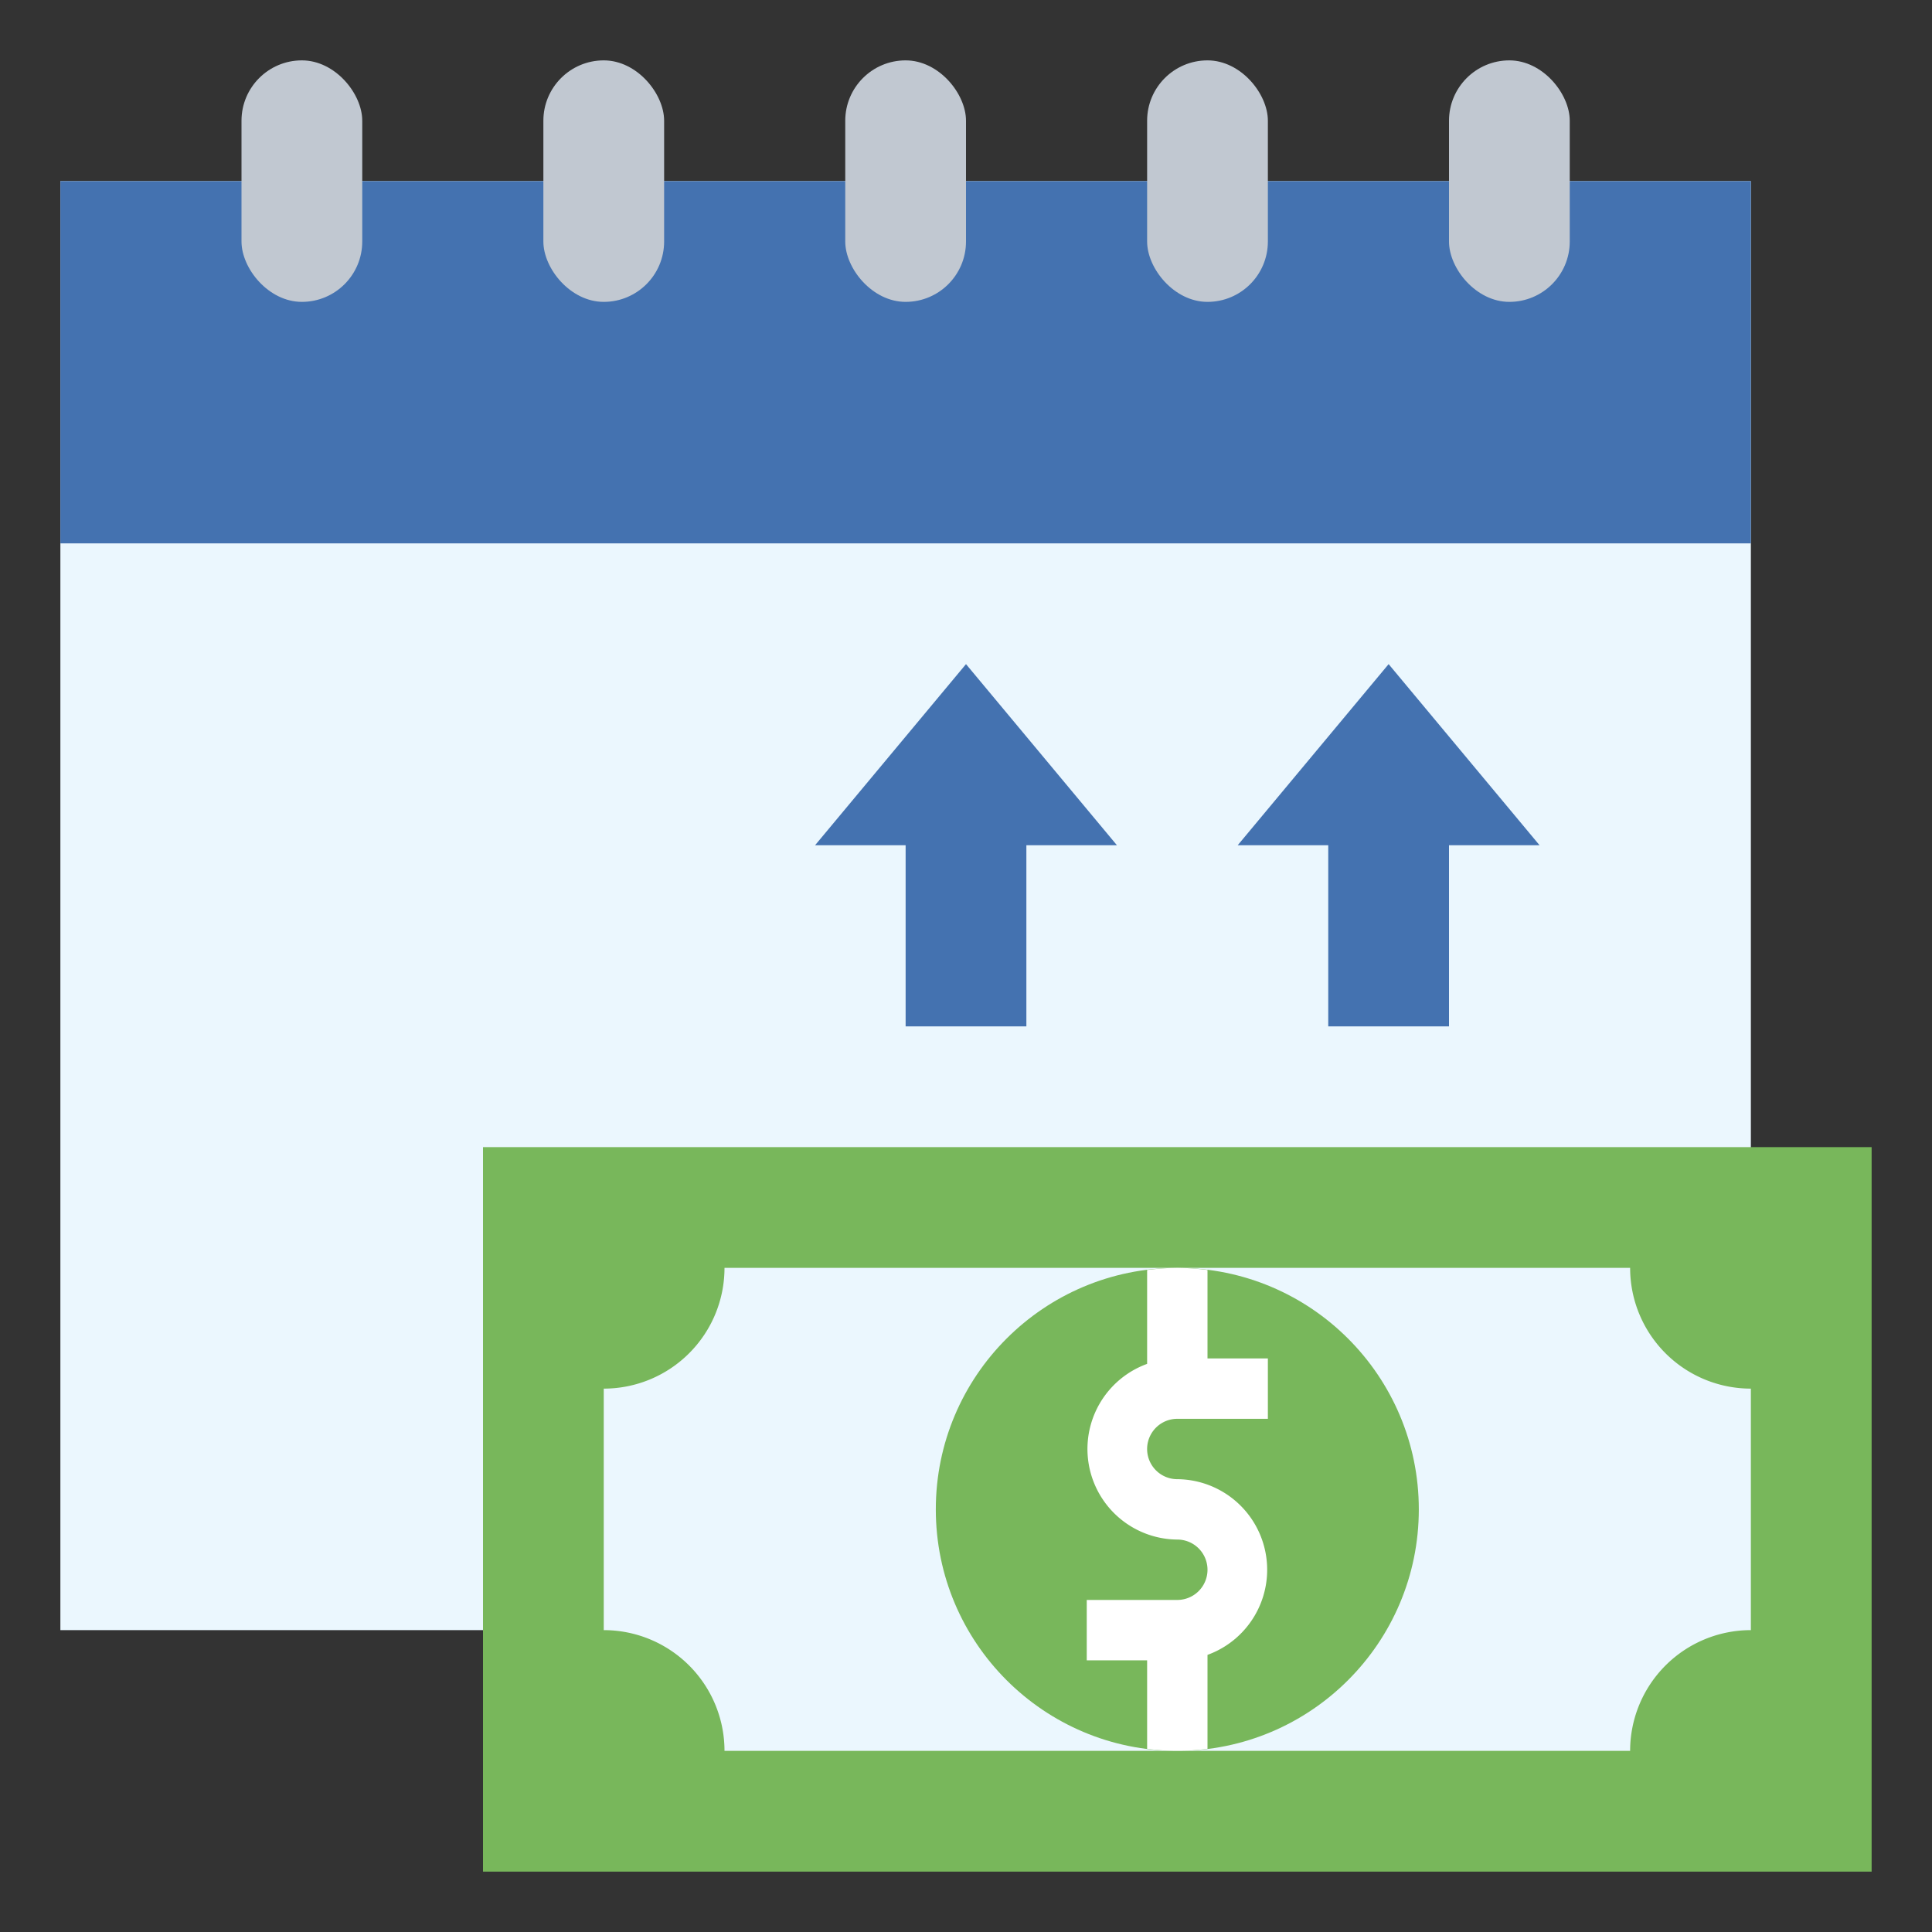
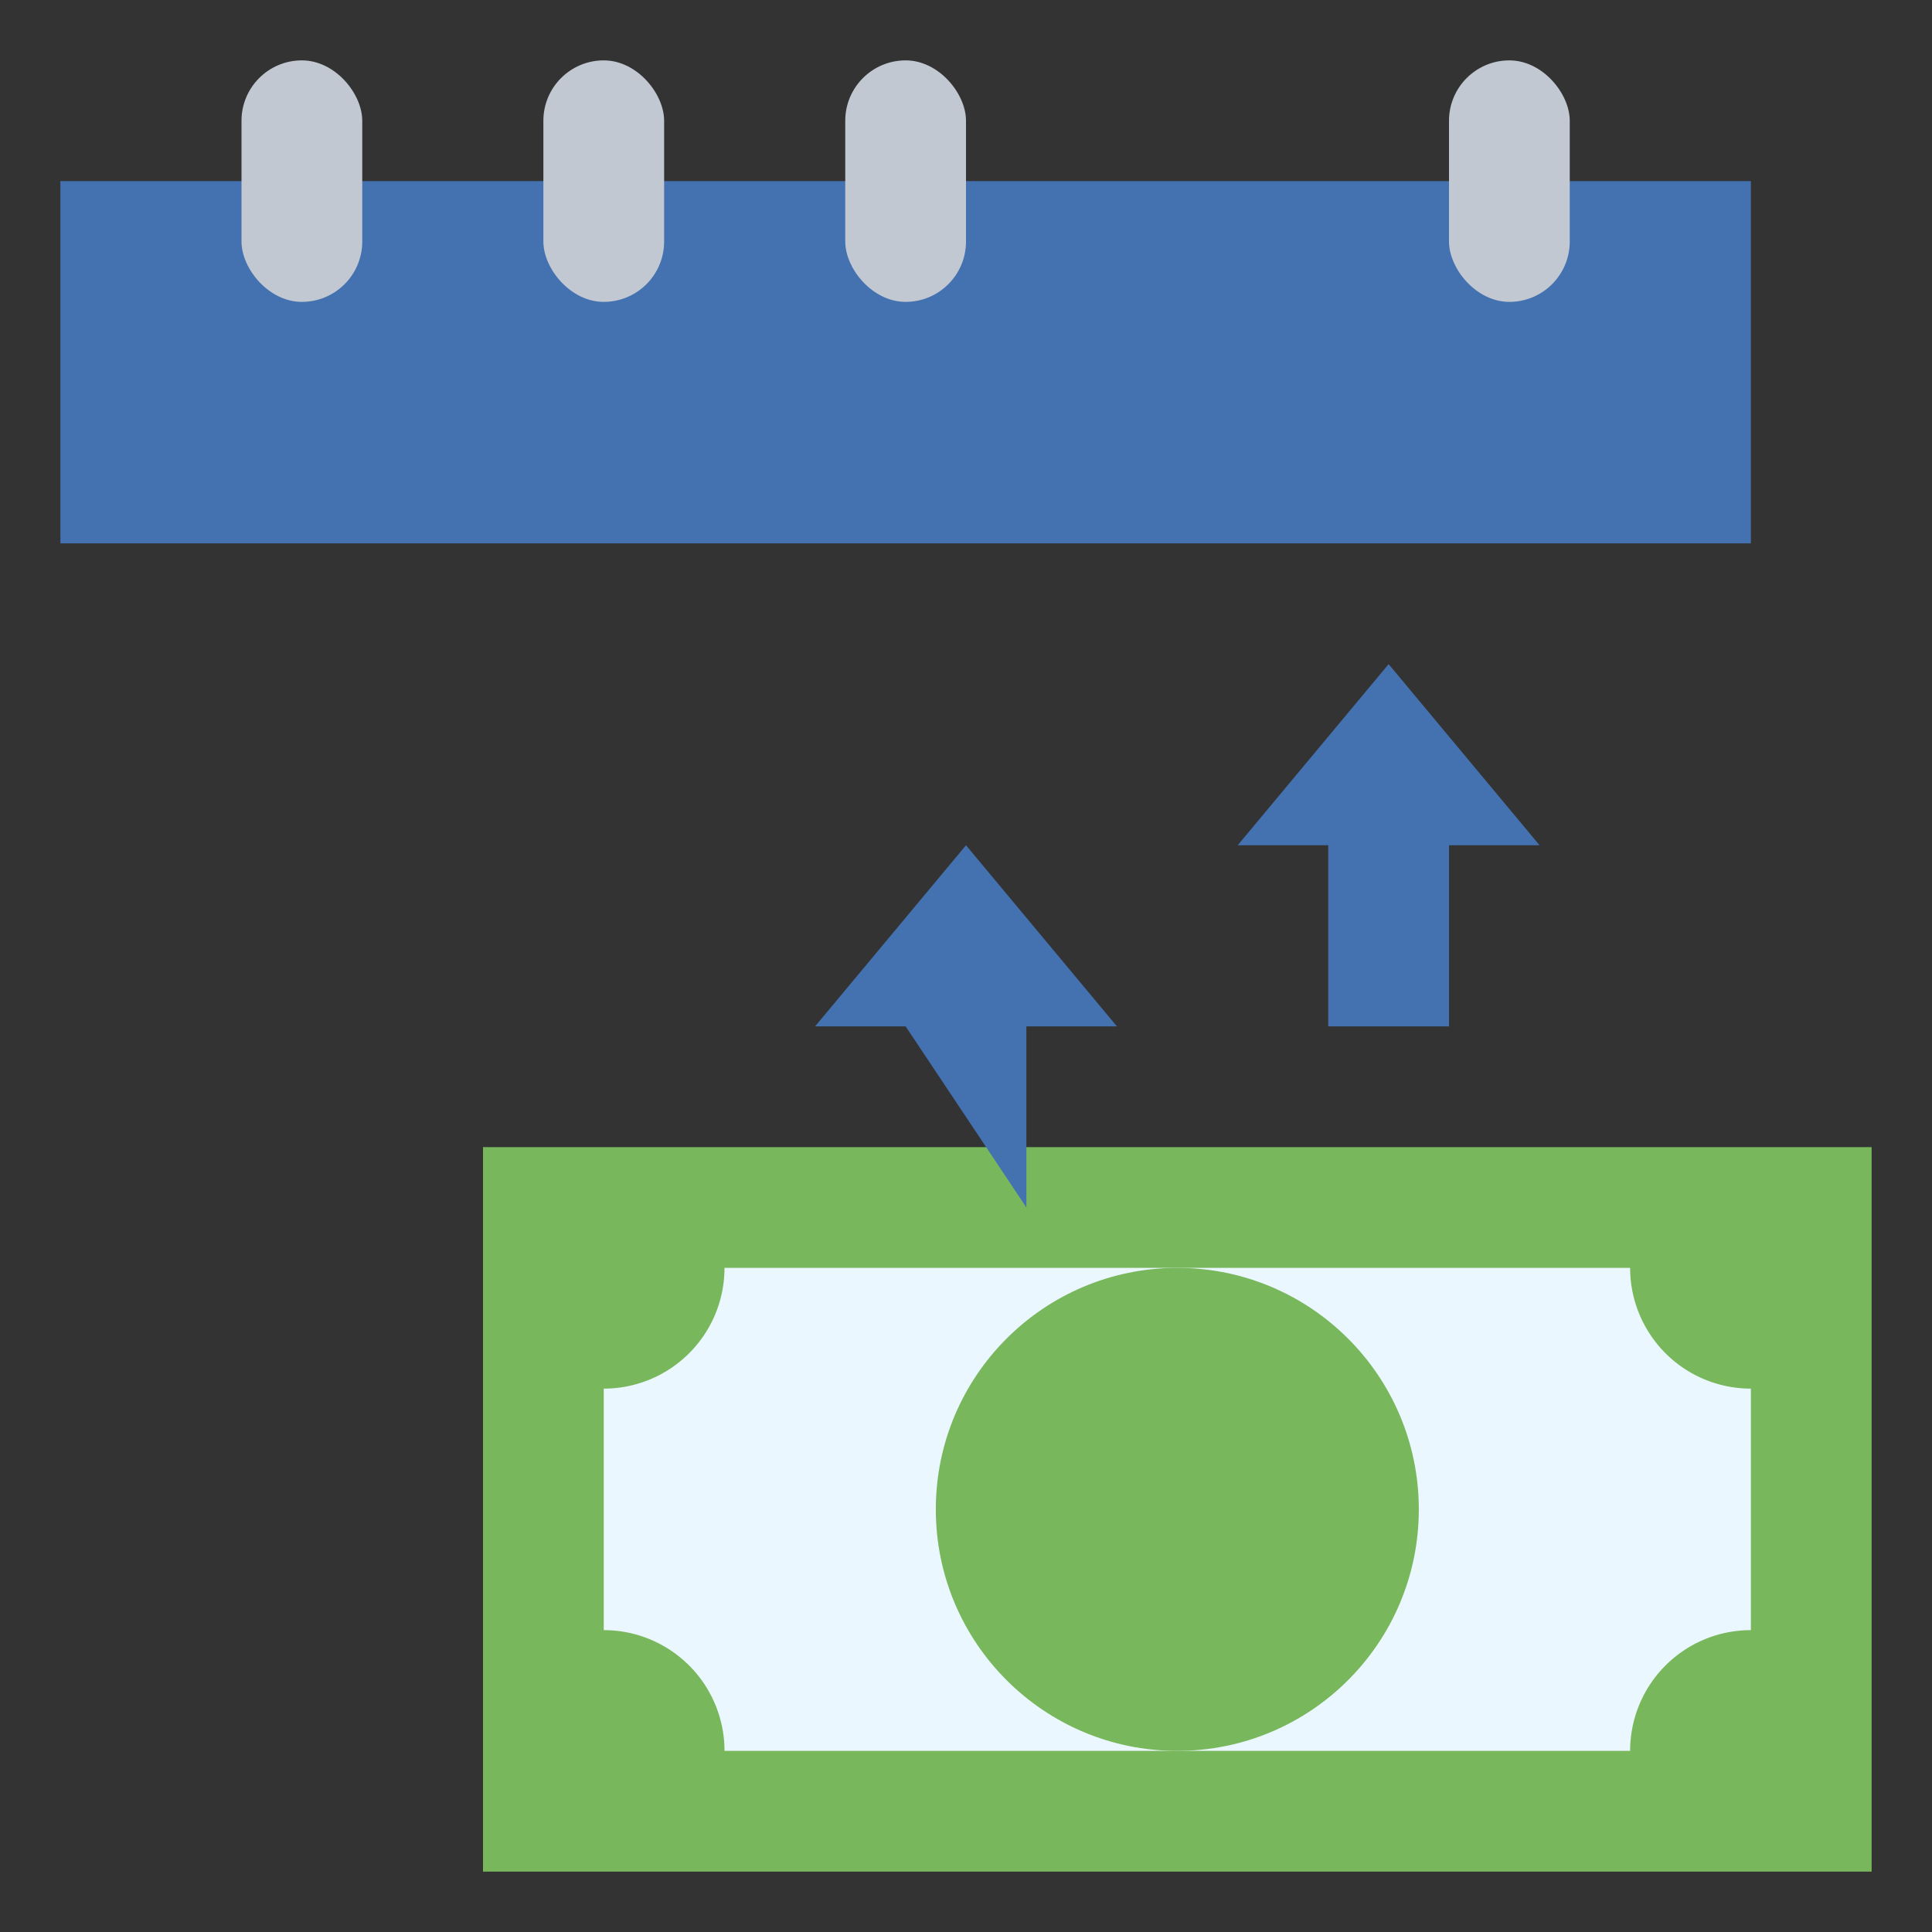
<svg xmlns="http://www.w3.org/2000/svg" height="512" viewBox="0 0 64 64" width="512">
  <rect x="0" y="0" width="64" height="64" fill="#333333" stroke="none" />
  <g id="Layer_20" data-name="Layer 20">
-     <path d="m2 6h56v48h-56z" fill="#ebf7fe" />
    <path d="m2 6h56v12h-56z" fill="#4472b0" />
    <path d="m16 38h46v24h-46z" fill="#78b75b" />
    <path d="m54 58a4 4 0 0 1 4-4v-8a4 4 0 0 1 -4-4h-30a4 4 0 0 1 -4 4v8a4 4 0 0 1 4 4z" fill="#ebf7fe" />
    <circle cx="39" cy="50" fill="#78b75b" r="8" />
    <g fill="#c1c8d1">
      <rect height="8" rx="2" width="4" x="8" y="2" />
      <rect height="8" rx="2" width="4" x="18" y="2" />
      <rect height="8" rx="2" width="4" x="28" y="2" />
-       <rect height="8" rx="2" width="4" x="38" y="2" />
      <rect height="8" rx="2" width="4" x="48" y="2" />
    </g>
-     <path d="m39 42a8.26 8.26 0 0 0 -1 .07v3.11a3 3 0 0 0 1 5.82 1 1 0 0 1 0 2h-3v2h2v2.93a7.18 7.18 0 0 0 2 0v-3.11a3 3 0 0 0 -1-5.82 1 1 0 0 1 0-2h3v-2h-2v-2.93a8.26 8.26 0 0 0 -1-.07z" fill="#fff" />
    <path d="m44 34v-6h-3l5-6 5 6h-3v6z" fill="#4472b0" />
-     <path d="m30 34v-6h-3l5-6 5 6h-3v6z" fill="#4472b0" />
+     <path d="m30 34h-3l5-6 5 6h-3v6z" fill="#4472b0" />
  </g>
</svg>